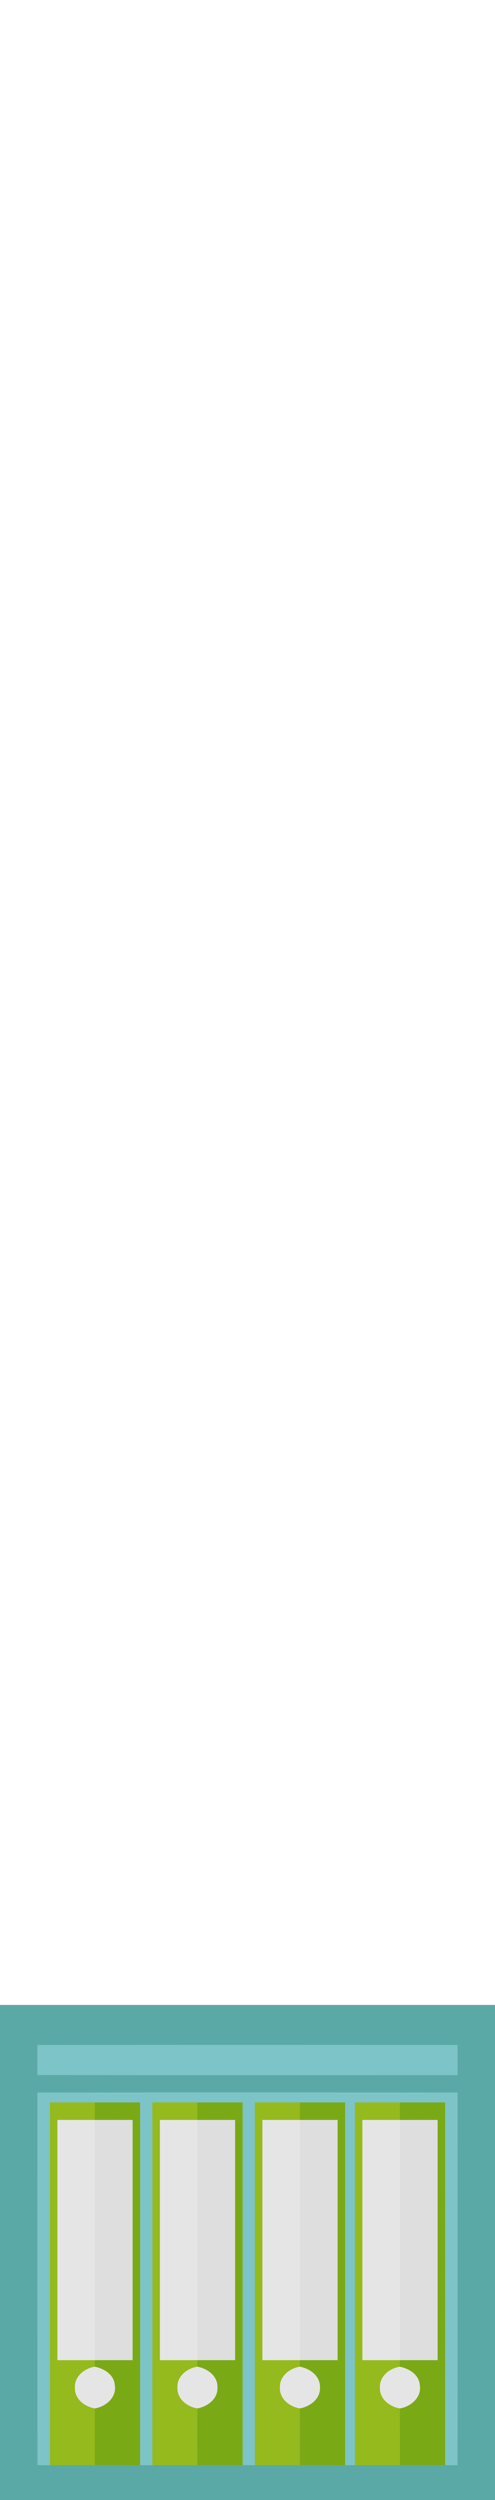
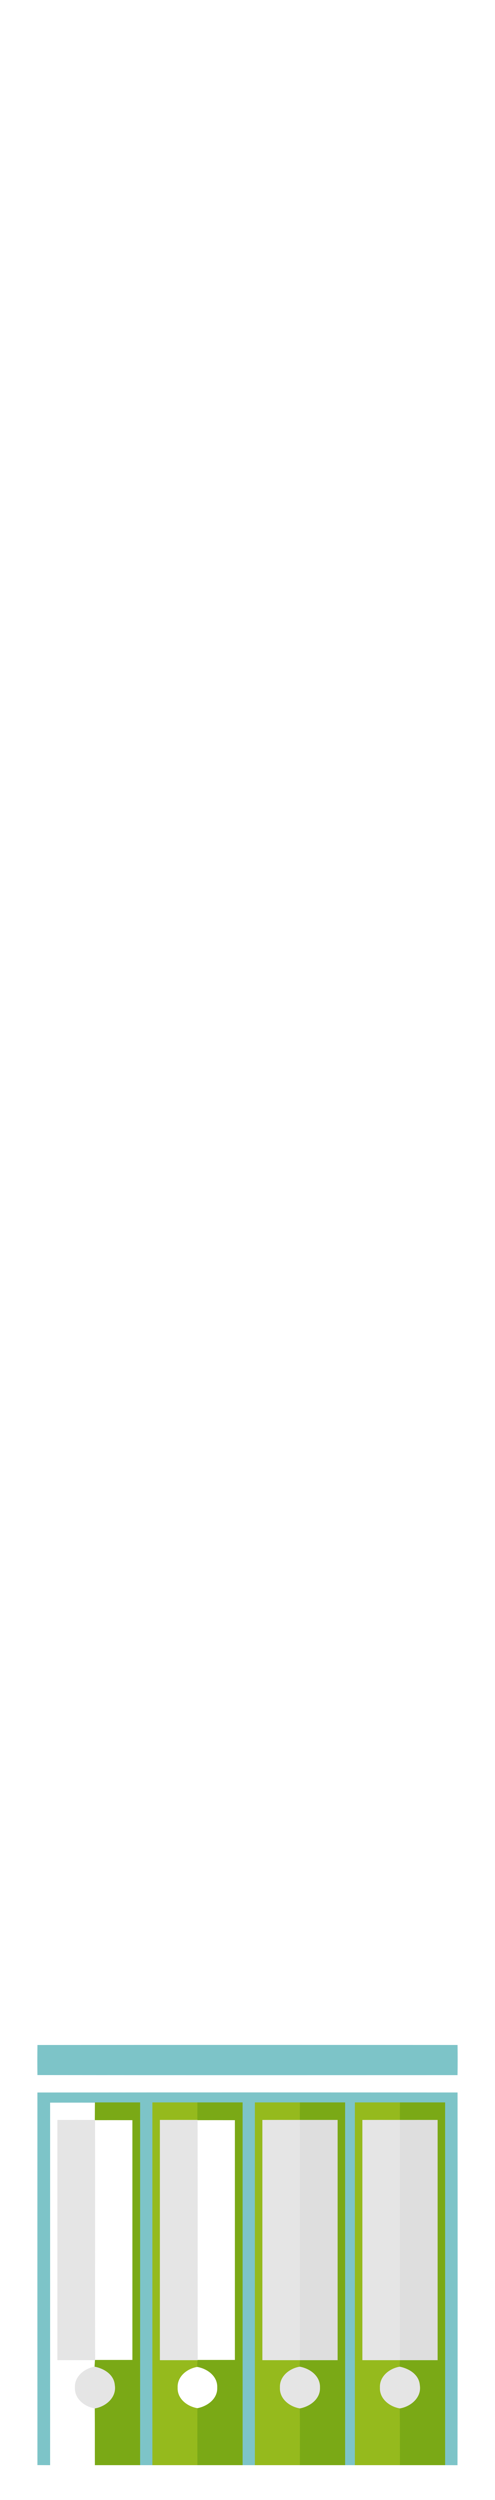
<svg xmlns="http://www.w3.org/2000/svg" width="198pt" height="1000pt" viewBox="0 0 198 1000" version="1.1">
-   <path fill="#5ba9a6" stroke="#5ba9a6" stroke-width="0.094" opacity="1.00" d=" M 0.00 802.00 C 66.00 802.00 132.00 802.00 198.00 802.00 L 198.00 1000.00 L 0.00 1000.00 L 0.00 802.00 M 15.03 818.03 C 14.96 822.00 14.96 825.98 15.02 829.96 C 71.00 830.04 126.98 830.00 182.96 829.99 C 183.03 825.99 183.04 822.00 182.97 818.02 C 126.99 817.99 71.01 817.97 15.03 818.03 M 15.01 837.03 C 14.99 886.68 14.99 936.32 15.02 985.97 C 16.68 985.98 18.34 985.99 20.00 986.00 C 26.00 986.00 32.00 986.00 38.00 986.00 C 44.00 986.00 50.00 986.00 56.00 986.00 C 57.67 986.00 59.33 986.00 61.00 986.00 C 67.00 986.00 73.00 986.00 79.01 986.00 C 85.00 986.00 91.00 986.00 97.00 986.00 C 98.67 986.00 100.33 986.00 102.00 986.00 C 108.00 986.00 114.00 986.00 120.00 986.00 C 126.00 986.00 132.00 986.00 138.00 986.00 C 139.33 985.99 140.66 985.99 142.00 986.00 C 148.01 986.00 154.01 986.00 160.02 986.00 C 166.01 986.00 172.00 986.00 178.00 986.00 C 179.65 986.00 181.30 986.00 182.95 986.01 C 183.04 936.34 183.01 886.68 182.97 837.02 C 126.98 836.99 71.00 836.97 15.01 837.03 Z" />
  <path fill="#7dc4c8" stroke="#7dc4c8" stroke-width="0.094" opacity="1.00" d=" M 15.03 818.03 C 71.01 817.97 126.99 817.99 182.97 818.02 C 183.04 822.00 183.03 825.99 182.96 829.99 C 126.98 830.00 71.00 830.04 15.02 829.96 C 14.96 825.98 14.96 822.00 15.03 818.03 Z" />
  <path fill="#7dc4c8" stroke="#7dc4c8" stroke-width="0.094" opacity="1.00" d=" M 15.01 837.03 C 71.00 836.97 126.98 836.99 182.97 837.02 C 183.01 886.68 183.04 936.34 182.95 986.01 C 181.30 986.00 179.65 986.00 178.00 986.00 C 178.00 937.67 178.01 889.33 178.00 841.00 C 172.00 840.99 166.01 840.99 160.01 841.00 C 154.01 840.99 148.01 840.99 142.00 841.00 C 142.00 889.33 142.00 937.67 142.00 986.00 C 140.66 985.99 139.33 985.99 138.00 986.00 C 138.00 937.67 138.00 889.34 138.00 841.00 C 132.00 840.99 126.00 840.99 120.00 841.00 C 114.00 840.99 108.00 840.99 102.00 841.00 C 101.99 889.34 102.00 937.67 102.00 986.00 C 100.33 986.00 98.67 986.00 97.00 986.00 C 97.00 937.67 97.00 889.33 97.00 841.00 C 91.00 840.99 85.00 840.99 79.01 841.00 C 73.01 840.99 67.01 840.99 61.00 841.00 C 61.00 889.33 61.00 937.67 61.00 986.00 C 59.33 986.00 57.67 986.00 56.00 986.00 C 56.00 937.67 56.00 889.34 56.00 841.00 C 50.00 840.99 44.00 840.99 38.01 841.00 C 32.00 840.99 26.00 840.99 20.00 841.00 C 20.00 889.34 20.00 937.67 20.00 986.00 C 18.34 985.99 16.68 985.98 15.02 985.97 C 14.99 936.32 14.99 886.68 15.01 837.03 Z" />
-   <path fill="#95ba1d" stroke="#95ba1d" stroke-width="0.094" opacity="1.00" d=" M 20.00 841.00 C 26.00 840.99 32.00 840.99 38.01 841.00 C 37.99 843.33 37.98 845.66 37.97 848.00 C 32.98 847.99 27.99 848.00 23.00 848.00 C 23.00 880.00 23.00 912.00 23.00 944.00 C 28.01 944.00 33.01 944.00 38.02 944.00 C 37.98 944.67 37.90 946.02 37.86 946.70 C 33.78 947.41 29.80 950.54 30.01 955.04 C 29.84 959.53 33.86 962.62 37.95 963.30 C 38.02 970.86 37.96 978.43 38.00 986.00 C 32.00 986.00 26.00 986.00 20.00 986.00 C 20.00 937.67 20.00 889.34 20.00 841.00 Z" />
  <path fill="#7aa916" stroke="#7aa916" stroke-width="0.094" opacity="1.00" d=" M 38.01 841.00 C 44.00 840.99 50.00 840.99 56.00 841.00 C 56.00 889.34 56.00 937.67 56.00 986.00 C 50.00 986.00 44.00 986.00 38.00 986.00 C 37.96 978.43 38.02 970.86 37.95 963.30 C 42.37 962.55 46.66 958.90 45.88 954.05 C 45.56 949.83 41.62 947.45 37.86 946.70 C 37.90 946.02 37.98 944.67 38.02 944.00 C 43.01 944.00 48.01 944.00 53.00 944.00 C 53.00 912.00 53.00 880.00 53.00 848.00 C 47.99 848.00 42.98 847.99 37.97 848.00 C 37.98 845.66 37.99 843.33 38.01 841.00 Z" />
  <path fill="#95ba1d" stroke="#95ba1d" stroke-width="0.094" opacity="1.00" d=" M 61.00 841.00 C 67.01 840.99 73.01 840.99 79.01 841.00 C 79.00 843.33 78.99 845.66 78.98 848.00 C 73.99 847.99 69.00 848.00 64.00 848.00 C 64.00 880.00 64.00 912.00 64.00 944.00 C 69.01 944.00 74.03 944.00 79.04 944.00 C 79.00 944.67 78.93 946.02 78.89 946.70 C 74.81 947.39 70.83 950.51 71.01 954.99 C 70.81 959.52 74.86 962.63 78.98 963.30 C 79.01 970.86 78.98 978.43 79.01 986.00 C 73.00 986.00 67.00 986.00 61.00 986.00 C 61.00 937.67 61.00 889.33 61.00 841.00 Z" />
  <path fill="#7aa916" stroke="#7aa916" stroke-width="0.094" opacity="1.00" d=" M 79.01 841.00 C 85.00 840.99 91.00 840.99 97.00 841.00 C 97.00 889.33 97.00 937.67 97.00 986.00 C 91.00 986.00 85.00 986.00 79.01 986.00 C 78.98 978.43 79.01 970.86 78.98 963.30 C 83.03 962.51 87.11 959.54 86.94 955.01 C 87.12 950.43 83.00 947.43 78.89 946.70 C 78.93 946.02 79.00 944.67 79.04 944.00 C 84.02 944.00 89.01 944.00 94.00 944.00 C 94.00 912.00 94.00 880.00 94.00 848.00 C 88.99 848.00 83.99 847.99 78.98 848.00 C 78.99 845.66 79.00 843.33 79.01 841.00 Z" />
  <path fill="#95ba1d" stroke="#95ba1d" stroke-width="0.094" opacity="1.00" d=" M 102.00 841.00 C 108.00 840.99 114.00 840.99 120.00 841.00 C 120.00 843.33 119.99 845.66 119.98 848.00 C 114.99 847.99 110.00 848.00 105.00 848.00 C 105.00 880.00 105.00 912.00 105.00 944.00 C 110.01 944.00 115.02 944.00 120.03 944.00 C 119.99 944.67 119.93 946.02 119.89 946.70 C 115.81 947.39 111.84 950.50 112.01 954.98 C 111.80 959.50 115.85 962.62 119.96 963.30 C 120.05 970.86 119.99 978.43 120.00 986.00 C 114.00 986.00 108.00 986.00 102.00 986.00 C 102.00 937.67 101.99 889.34 102.00 841.00 Z" />
-   <path fill="#7aa916" stroke="#7aa916" stroke-width="0.094" opacity="1.00" d=" M 120.00 841.00 C 126.00 840.99 132.00 840.99 138.00 841.00 C 138.00 889.34 138.00 937.67 138.00 986.00 C 132.00 986.00 126.00 986.00 120.00 986.00 C 119.99 978.43 120.05 970.86 119.96 963.30 C 124.02 962.52 128.10 959.55 127.95 955.03 C 128.12 950.44 124.01 947.43 119.89 946.70 C 119.93 946.02 119.99 944.67 120.03 944.00 C 125.02 944.00 130.01 944.00 135.00 944.00 C 135.00 912.00 135.00 880.00 135.00 848.00 C 129.99 848.00 124.99 848.00 119.98 848.00 C 119.99 845.66 120.00 843.33 120.00 841.00 Z" />
+   <path fill="#7aa916" stroke="#7aa916" stroke-width="0.094" opacity="1.00" d=" M 120.00 841.00 C 126.00 840.99 132.00 840.99 138.00 841.00 C 138.00 889.34 138.00 937.67 138.00 986.00 C 132.00 986.00 126.00 986.00 120.00 986.00 C 119.99 978.43 120.05 970.86 119.96 963.30 C 124.02 962.52 128.10 959.55 127.95 955.03 C 128.12 950.44 124.01 947.43 119.89 946.70 C 119.93 946.02 119.99 944.67 120.03 944.00 C 125.02 944.00 130.01 944.00 135.00 944.00 C 135.00 912.00 135.00 880.00 135.00 848.00 C 129.99 848.00 124.99 848.00 119.98 848.00 Z" />
  <path fill="#95ba1d" stroke="#95ba1d" stroke-width="0.094" opacity="1.00" d=" M 142.00 841.00 C 148.01 840.99 154.01 840.99 160.01 841.00 C 160.00 843.33 159.99 845.66 159.99 848.00 C 154.99 847.99 150.00 848.00 145.00 848.00 C 145.00 880.00 145.00 912.00 145.00 944.00 C 150.01 944.00 155.02 944.00 160.03 944.00 C 159.99 944.67 159.92 946.02 159.89 946.70 C 155.81 947.40 151.83 950.51 152.01 955.00 C 151.82 959.50 155.85 962.61 159.95 963.30 C 160.03 970.86 160.01 978.43 160.02 986.00 C 154.01 986.00 148.01 986.00 142.00 986.00 C 142.00 937.67 142.00 889.33 142.00 841.00 Z" />
  <path fill="#7aa916" stroke="#7aa916" stroke-width="0.094" opacity="1.00" d=" M 160.01 841.00 C 166.01 840.99 172.00 840.99 178.00 841.00 C 178.01 889.33 178.00 937.67 178.00 986.00 C 172.00 986.00 166.01 986.00 160.02 986.00 C 160.01 978.43 160.03 970.86 159.95 963.30 C 164.38 962.56 168.68 958.89 167.88 954.02 C 167.54 949.82 163.63 947.46 159.89 946.70 C 159.92 946.02 159.99 944.67 160.03 944.00 C 165.02 944.00 170.01 944.00 175.00 944.00 C 175.00 912.00 175.00 880.00 175.00 848.00 C 169.99 848.00 164.99 847.99 159.99 848.00 C 159.99 845.66 160.00 843.33 160.01 841.00 Z" />
  <path fill="#e5e5e5" stroke="#e5e5e5" stroke-width="0.094" opacity="1.00" d=" M 23.00 848.00 C 27.99 848.00 32.98 847.99 37.97 848.00 C 38.07 880.00 37.91 912.00 38.02 944.00 C 33.01 944.00 28.01 944.00 23.00 944.00 C 23.00 912.00 23.00 880.00 23.00 848.00 Z" />
-   <path fill="#dedede" stroke="#dedede" stroke-width="0.094" opacity="1.00" d=" M 37.97 848.00 C 42.98 847.99 47.99 848.00 53.00 848.00 C 53.00 880.00 53.00 912.00 53.00 944.00 C 48.01 944.00 43.01 944.00 38.02 944.00 C 37.91 912.00 38.07 880.00 37.97 848.00 Z" />
  <path fill="#e5e5e5" stroke="#e5e5e5" stroke-width="0.094" opacity="1.00" d=" M 64.00 848.00 C 69.00 848.00 73.99 847.99 78.98 848.00 C 79.07 880.00 78.96 912.00 79.04 944.00 C 74.03 944.00 69.01 944.00 64.00 944.00 C 64.00 912.00 64.00 880.00 64.00 848.00 Z" />
-   <path fill="#dedede" stroke="#dedede" stroke-width="0.094" opacity="1.00" d=" M 78.98 848.00 C 83.99 847.99 88.99 848.00 94.00 848.00 C 94.00 880.00 94.00 912.00 94.00 944.00 C 89.01 944.00 84.02 944.00 79.04 944.00 C 78.96 912.00 79.07 880.00 78.98 848.00 Z" />
  <path fill="#e5e5e5" stroke="#e5e5e5" stroke-width="0.094" opacity="1.00" d=" M 105.00 848.00 C 110.00 848.00 114.99 847.99 119.98 848.00 C 120.02 880.00 119.95 912.00 120.03 944.00 C 115.02 944.00 110.01 944.00 105.00 944.00 C 105.00 912.00 105.00 880.00 105.00 848.00 Z" />
  <path fill="#dedede" stroke="#dedede" stroke-width="0.094" opacity="1.00" d=" M 119.98 848.00 C 124.99 848.00 129.99 848.00 135.00 848.00 C 135.00 880.00 135.00 912.00 135.00 944.00 C 130.01 944.00 125.02 944.00 120.03 944.00 C 119.95 912.00 120.02 880.00 119.98 848.00 Z" />
  <path fill="#e5e5e5" stroke="#e5e5e5" stroke-width="0.094" opacity="1.00" d=" M 145.00 848.00 C 150.00 848.00 154.99 847.99 159.99 848.00 C 160.06 880.00 159.93 912.00 160.03 944.00 C 155.02 944.00 150.01 944.00 145.00 944.00 C 145.00 912.00 145.00 880.00 145.00 848.00 Z" />
  <path fill="#dedede" stroke="#dedede" stroke-width="0.094" opacity="1.00" d=" M 159.99 848.00 C 164.99 847.99 169.99 848.00 175.00 848.00 C 175.00 880.00 175.00 912.00 175.00 944.00 C 170.01 944.00 165.02 944.00 160.03 944.00 C 159.93 912.00 160.06 880.00 159.99 848.00 Z" />
  <path fill="#e5e5e5" stroke="#e5e5e5" stroke-width="0.094" opacity="1.00" d=" M 30.01 955.04 C 29.80 950.54 33.78 947.41 37.86 946.70 C 41.62 947.45 45.56 949.83 45.88 954.05 C 46.66 958.90 42.37 962.55 37.95 963.30 C 33.86 962.62 29.84 959.53 30.01 955.04 Z" />
-   <path fill="#e5e5e5" stroke="#e5e5e5" stroke-width="0.094" opacity="1.00" d=" M 71.01 954.99 C 70.83 950.51 74.81 947.39 78.89 946.70 C 83.00 947.43 87.12 950.43 86.94 955.01 C 87.11 959.54 83.03 962.51 78.98 963.30 C 74.86 962.63 70.81 959.52 71.01 954.99 Z" />
  <path fill="#e5e5e5" stroke="#e5e5e5" stroke-width="0.094" opacity="1.00" d=" M 112.01 954.98 C 111.84 950.50 115.81 947.39 119.89 946.70 C 124.01 947.43 128.12 950.44 127.95 955.03 C 128.10 959.55 124.02 962.52 119.96 963.30 C 115.85 962.62 111.80 959.50 112.01 954.98 Z" />
  <path fill="#e5e5e5" stroke="#e5e5e5" stroke-width="0.094" opacity="1.00" d=" M 152.01 955.00 C 151.83 950.51 155.81 947.40 159.89 946.70 C 163.63 947.46 167.54 949.82 167.88 954.02 C 168.68 958.89 164.38 962.56 159.95 963.30 C 155.85 962.61 151.82 959.50 152.01 955.00 Z" />
</svg>